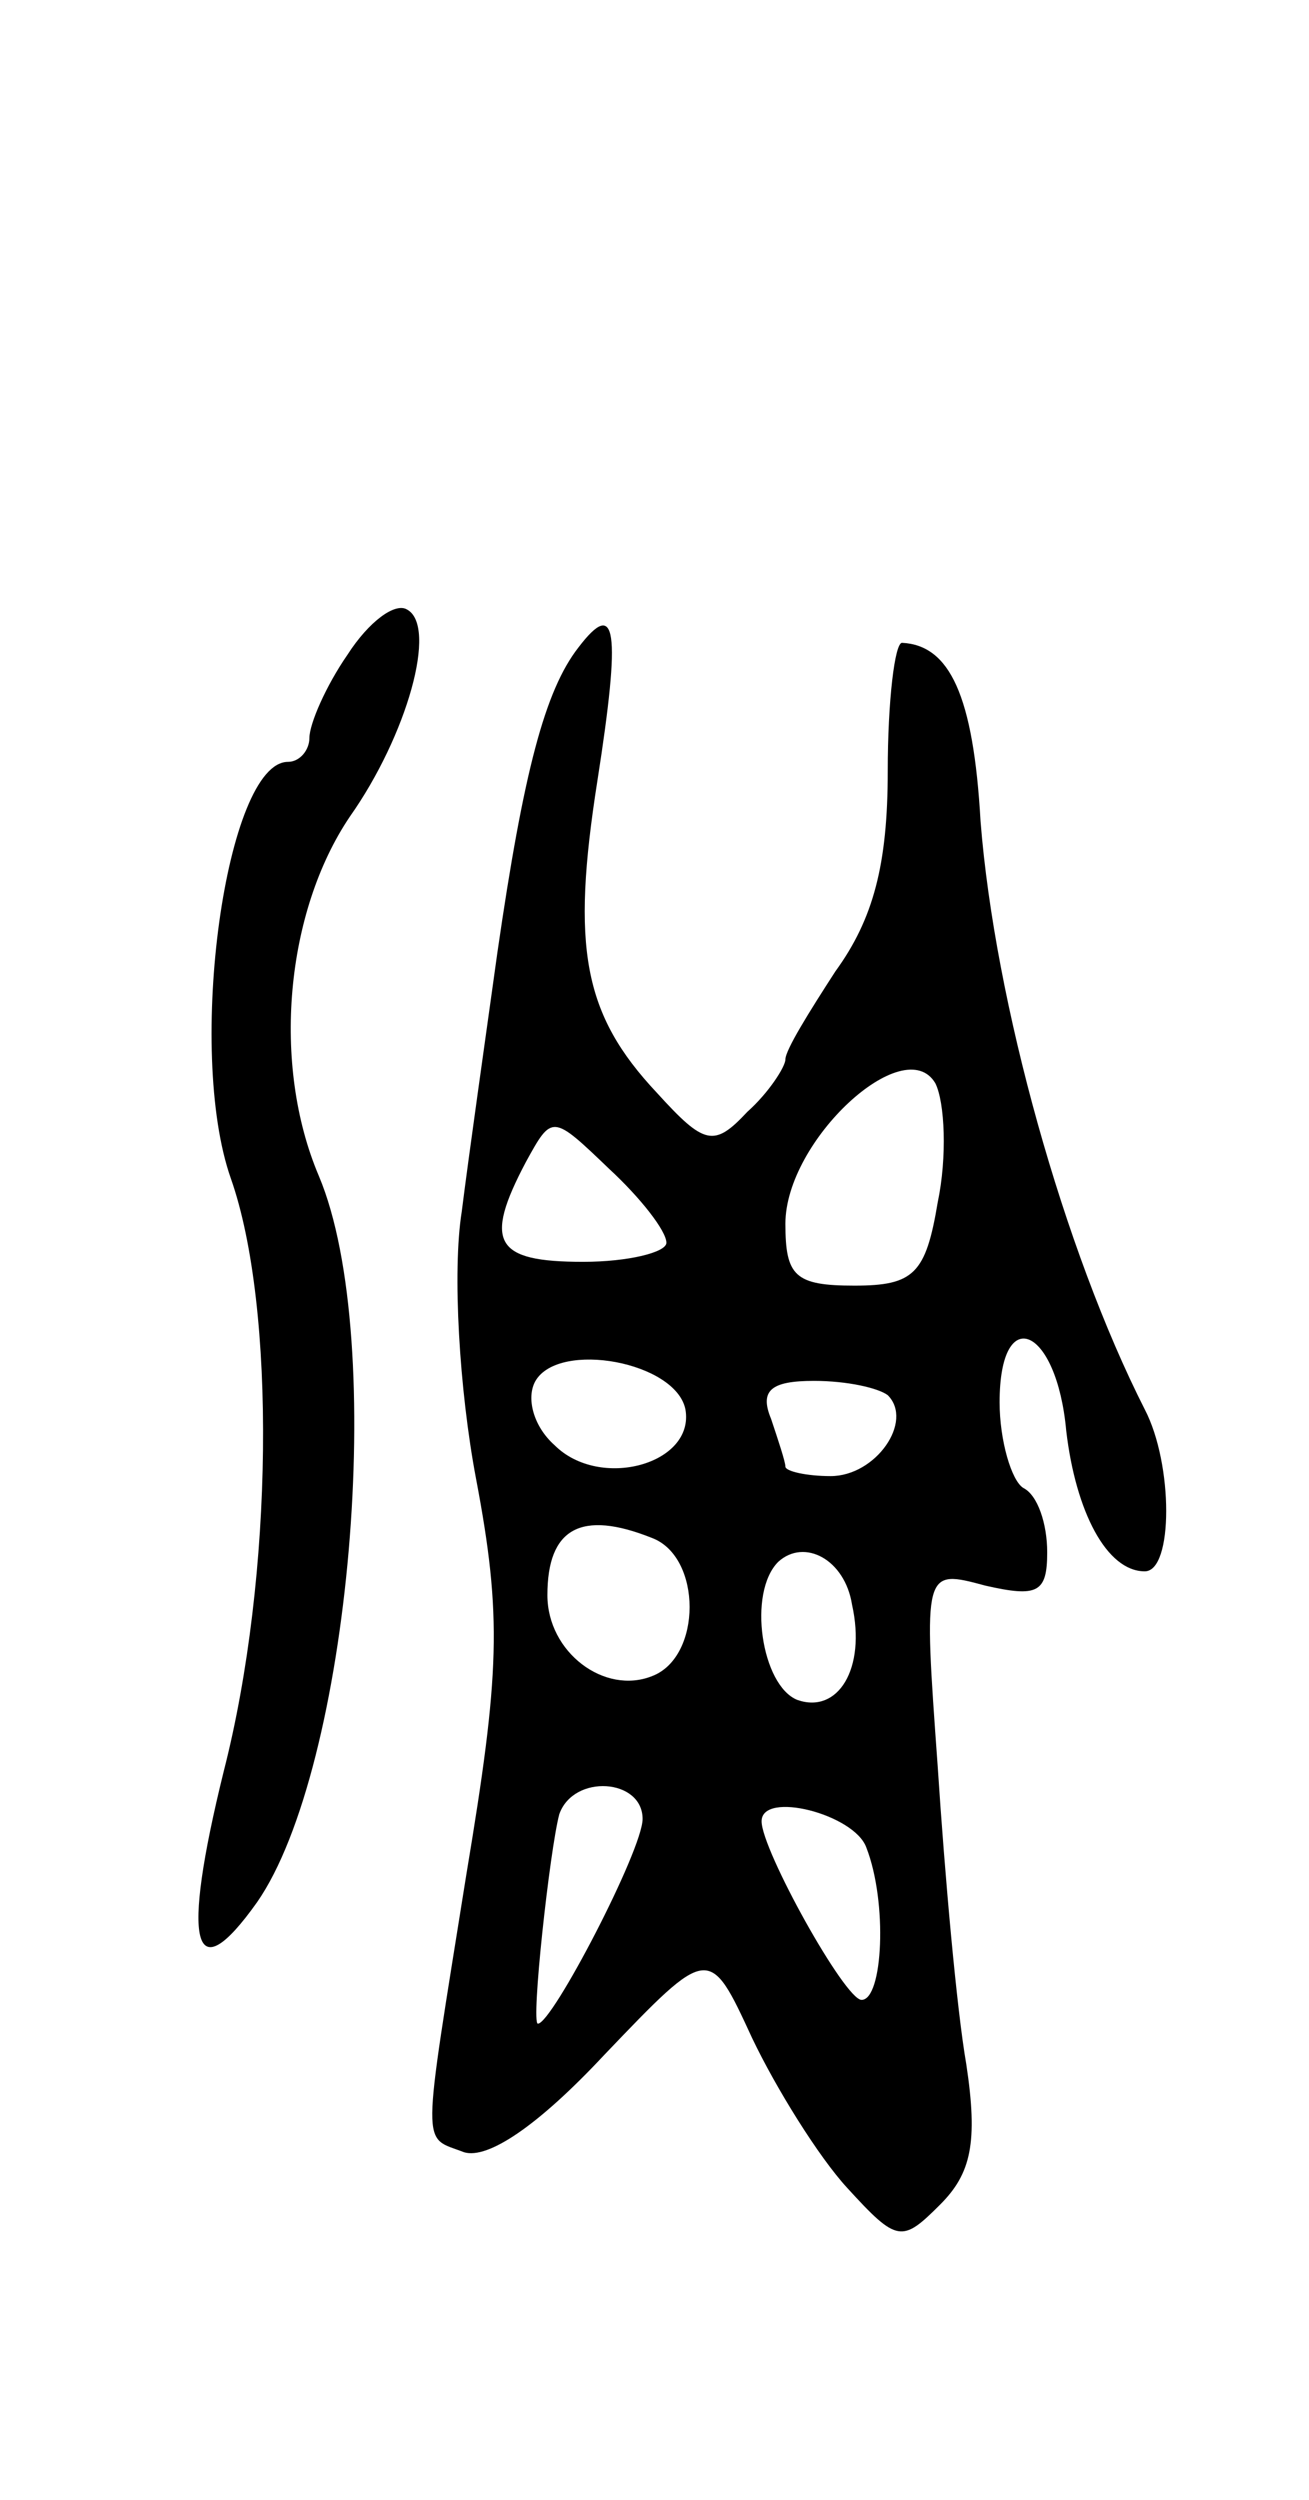
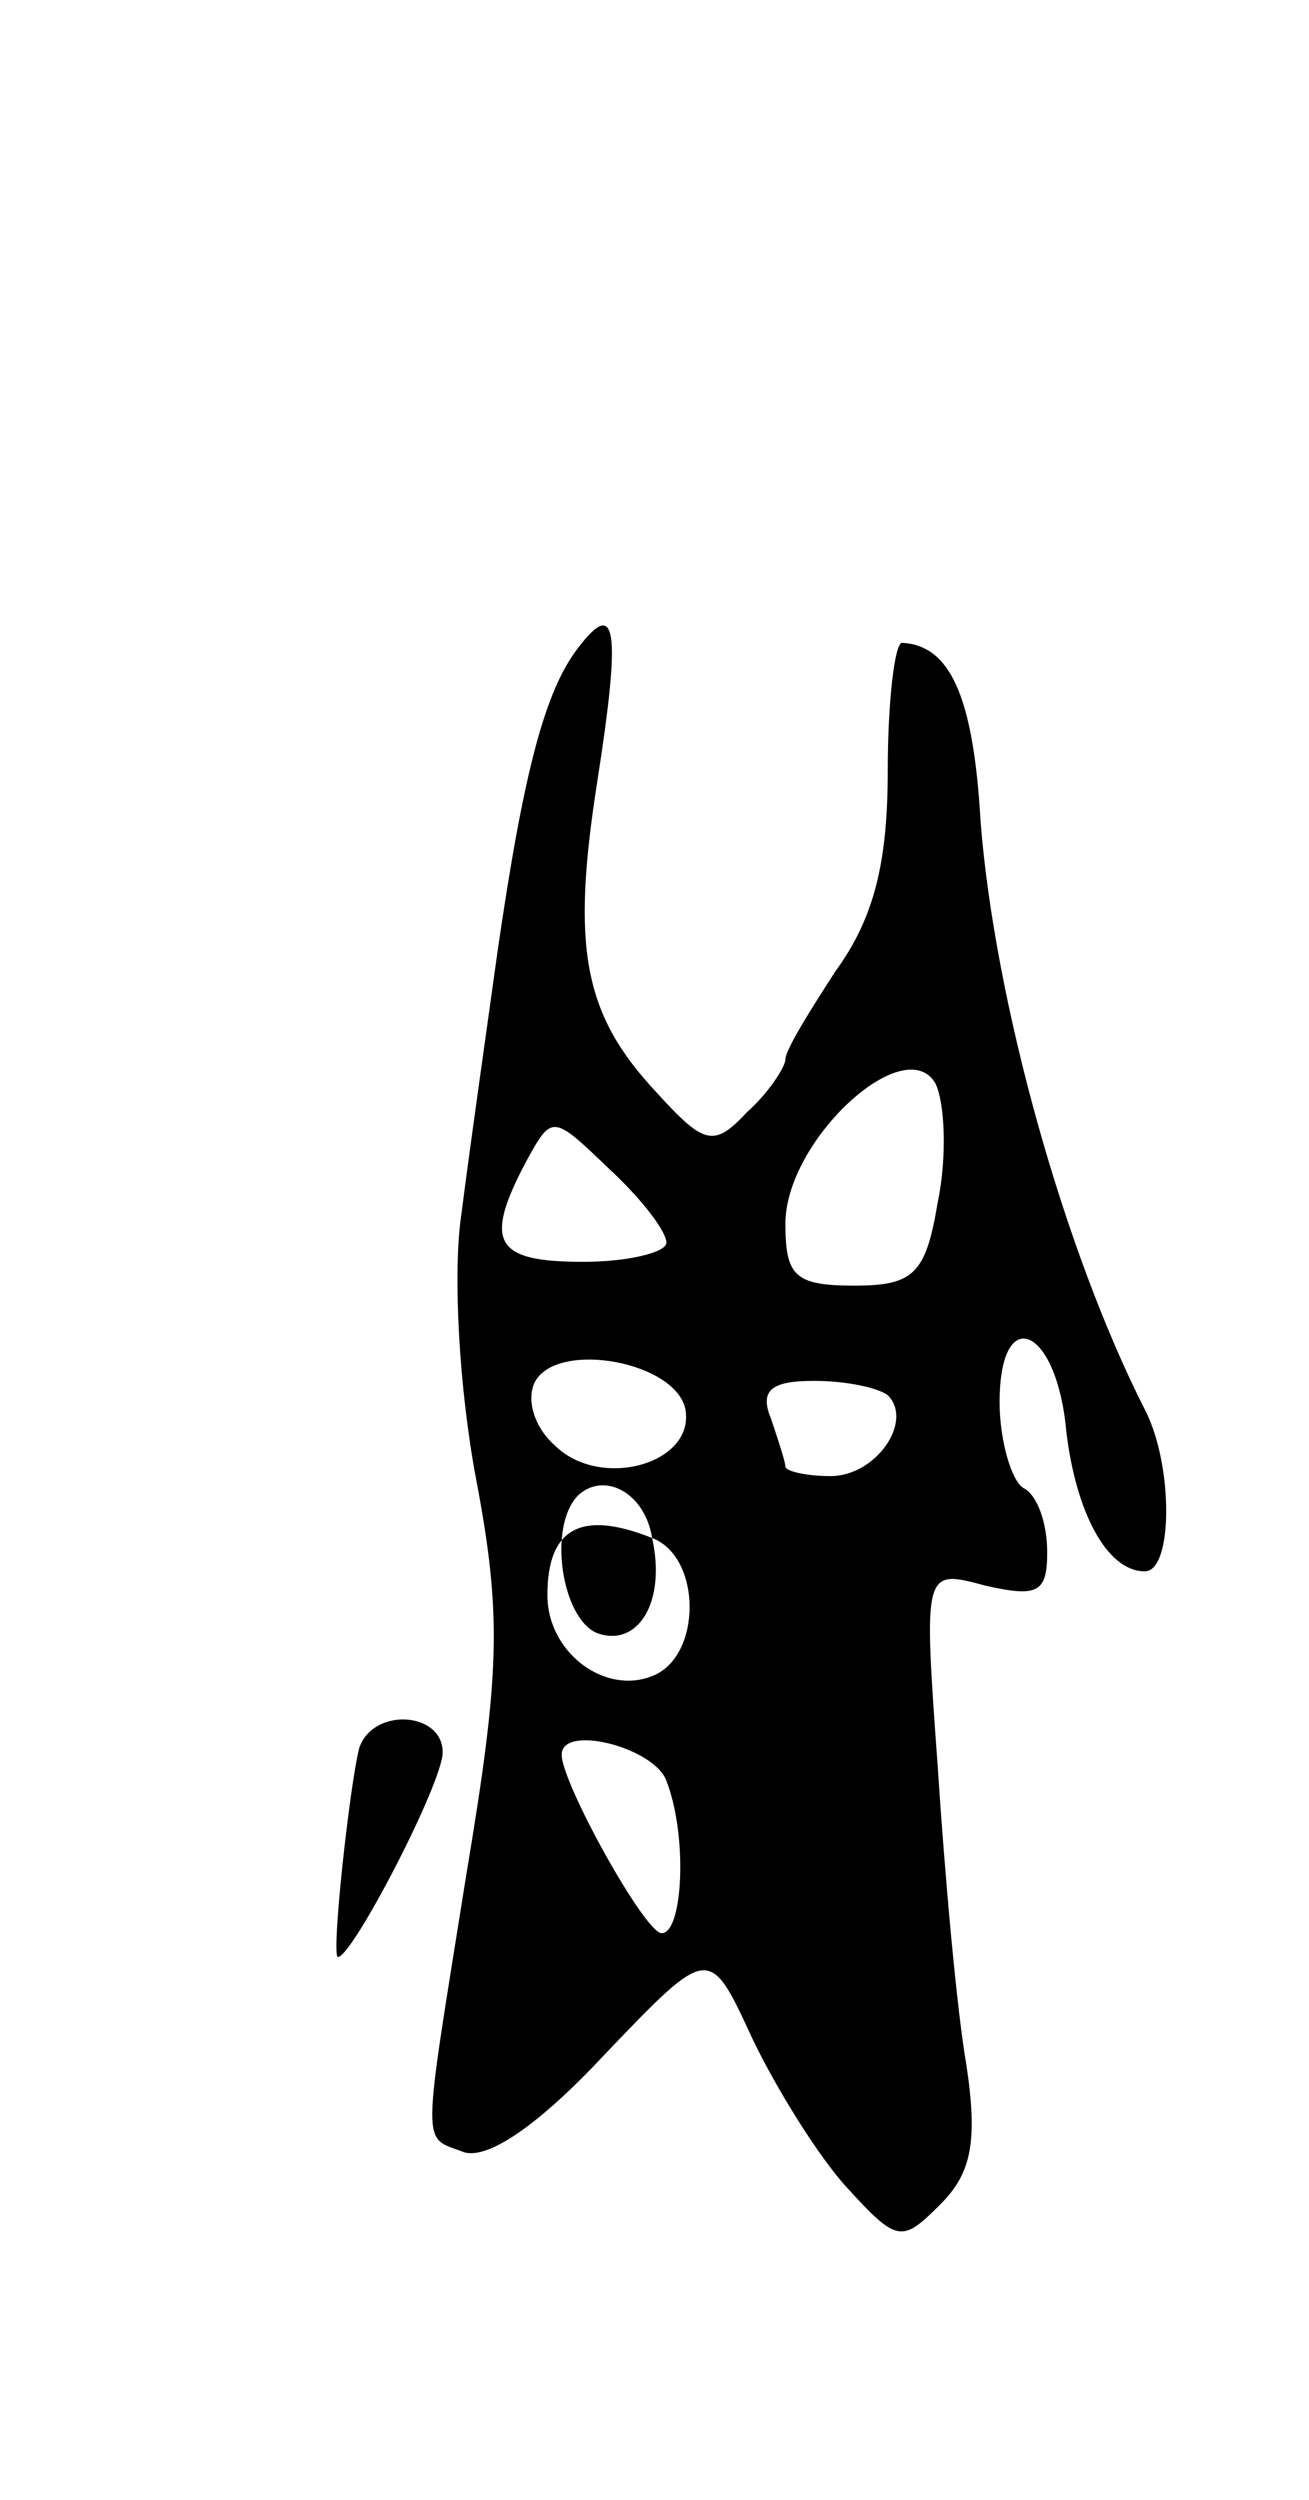
<svg xmlns="http://www.w3.org/2000/svg" version="1.0" width="55" height="105" viewBox="0 0 55 105">
  <g transform="translate(0,105) scale(0.1,-0.1)">
-     <path d="M146 775 c-9 -13 -16 -29 -16 -35 0 -5 -4 -10 -9 -10 -26 0 -43 -121 -24 -175 19 -54 18 -167 -3 -249 -18 -73 -13 -93 14 -55 39 56 55 236 26 305 -20 47 -14 111 13 151 24 34 37 80 24 87 -5 3 -16 -5 -25 -19z" />
-     <path d="M243 778 c-14 -18 -23 -52 -34 -128 -5 -36 -12 -85 -15 -109 -4 -25 -1 -75 6 -112 11 -58 10 -82 -4 -166 -19 -119 -19 -110 -1 -117 10 -3 31 11 59 41 44 46 44 46 62 7 10 -21 28 -50 40 -63 21 -23 23 -23 39 -7 13 13 16 26 11 59 -4 23 -9 79 -12 125 -6 83 -6 83 20 76 22 -5 26 -3 26 14 0 12 -4 24 -10 27 -5 3 -10 20 -10 36 0 42 24 32 28 -12 4 -34 17 -59 33 -59 12 0 12 45 0 68 -34 67 -63 171 -69 247 -3 53 -13 74 -33 75 -3 0 -6 -24 -6 -54 0 -39 -6 -62 -22 -84 -11 -17 -21 -33 -21 -37 0 -3 -7 -14 -16 -22 -14 -15 -18 -14 -38 8 -31 33 -36 61 -25 131 10 64 8 77 -8 56z m151 -233 c-5 -30 -10 -35 -35 -35 -25 0 -29 4 -29 26 0 35 50 81 63 59 4 -8 5 -31 1 -50z m-114 -17 c0 -4 -16 -8 -35 -8 -37 0 -42 8 -24 42 11 20 11 20 35 -3 13 -12 24 -26 24 -31z m8 -70 c4 -23 -36 -34 -55 -15 -9 8 -12 20 -8 27 10 17 59 8 63 -12z m85 6 c11 -11 -5 -34 -24 -34 -10 0 -19 2 -19 4 0 2 -3 11 -6 20 -5 12 0 16 18 16 14 0 27 -3 31 -6z m-99 -60 c21 -8 21 -50 0 -58 -20 -8 -44 10 -44 34 0 28 14 36 44 24z m84 -28 c6 -27 -6 -46 -23 -40 -15 6 -21 45 -8 58 11 10 28 1 31 -18z m-88 -90 c0 -13 -38 -86 -44 -86 -3 0 5 73 9 88 6 17 35 15 35 -2z m94 -12 c9 -23 7 -64 -2 -64 -7 0 -42 63 -42 75 0 13 39 3 44 -11z" />
+     <path d="M243 778 c-14 -18 -23 -52 -34 -128 -5 -36 -12 -85 -15 -109 -4 -25 -1 -75 6 -112 11 -58 10 -82 -4 -166 -19 -119 -19 -110 -1 -117 10 -3 31 11 59 41 44 46 44 46 62 7 10 -21 28 -50 40 -63 21 -23 23 -23 39 -7 13 13 16 26 11 59 -4 23 -9 79 -12 125 -6 83 -6 83 20 76 22 -5 26 -3 26 14 0 12 -4 24 -10 27 -5 3 -10 20 -10 36 0 42 24 32 28 -12 4 -34 17 -59 33 -59 12 0 12 45 0 68 -34 67 -63 171 -69 247 -3 53 -13 74 -33 75 -3 0 -6 -24 -6 -54 0 -39 -6 -62 -22 -84 -11 -17 -21 -33 -21 -37 0 -3 -7 -14 -16 -22 -14 -15 -18 -14 -38 8 -31 33 -36 61 -25 131 10 64 8 77 -8 56z m151 -233 c-5 -30 -10 -35 -35 -35 -25 0 -29 4 -29 26 0 35 50 81 63 59 4 -8 5 -31 1 -50z m-114 -17 c0 -4 -16 -8 -35 -8 -37 0 -42 8 -24 42 11 20 11 20 35 -3 13 -12 24 -26 24 -31z m8 -70 c4 -23 -36 -34 -55 -15 -9 8 -12 20 -8 27 10 17 59 8 63 -12z m85 6 c11 -11 -5 -34 -24 -34 -10 0 -19 2 -19 4 0 2 -3 11 -6 20 -5 12 0 16 18 16 14 0 27 -3 31 -6z m-99 -60 c21 -8 21 -50 0 -58 -20 -8 -44 10 -44 34 0 28 14 36 44 24z c6 -27 -6 -46 -23 -40 -15 6 -21 45 -8 58 11 10 28 1 31 -18z m-88 -90 c0 -13 -38 -86 -44 -86 -3 0 5 73 9 88 6 17 35 15 35 -2z m94 -12 c9 -23 7 -64 -2 -64 -7 0 -42 63 -42 75 0 13 39 3 44 -11z" />
  </g>
</svg>